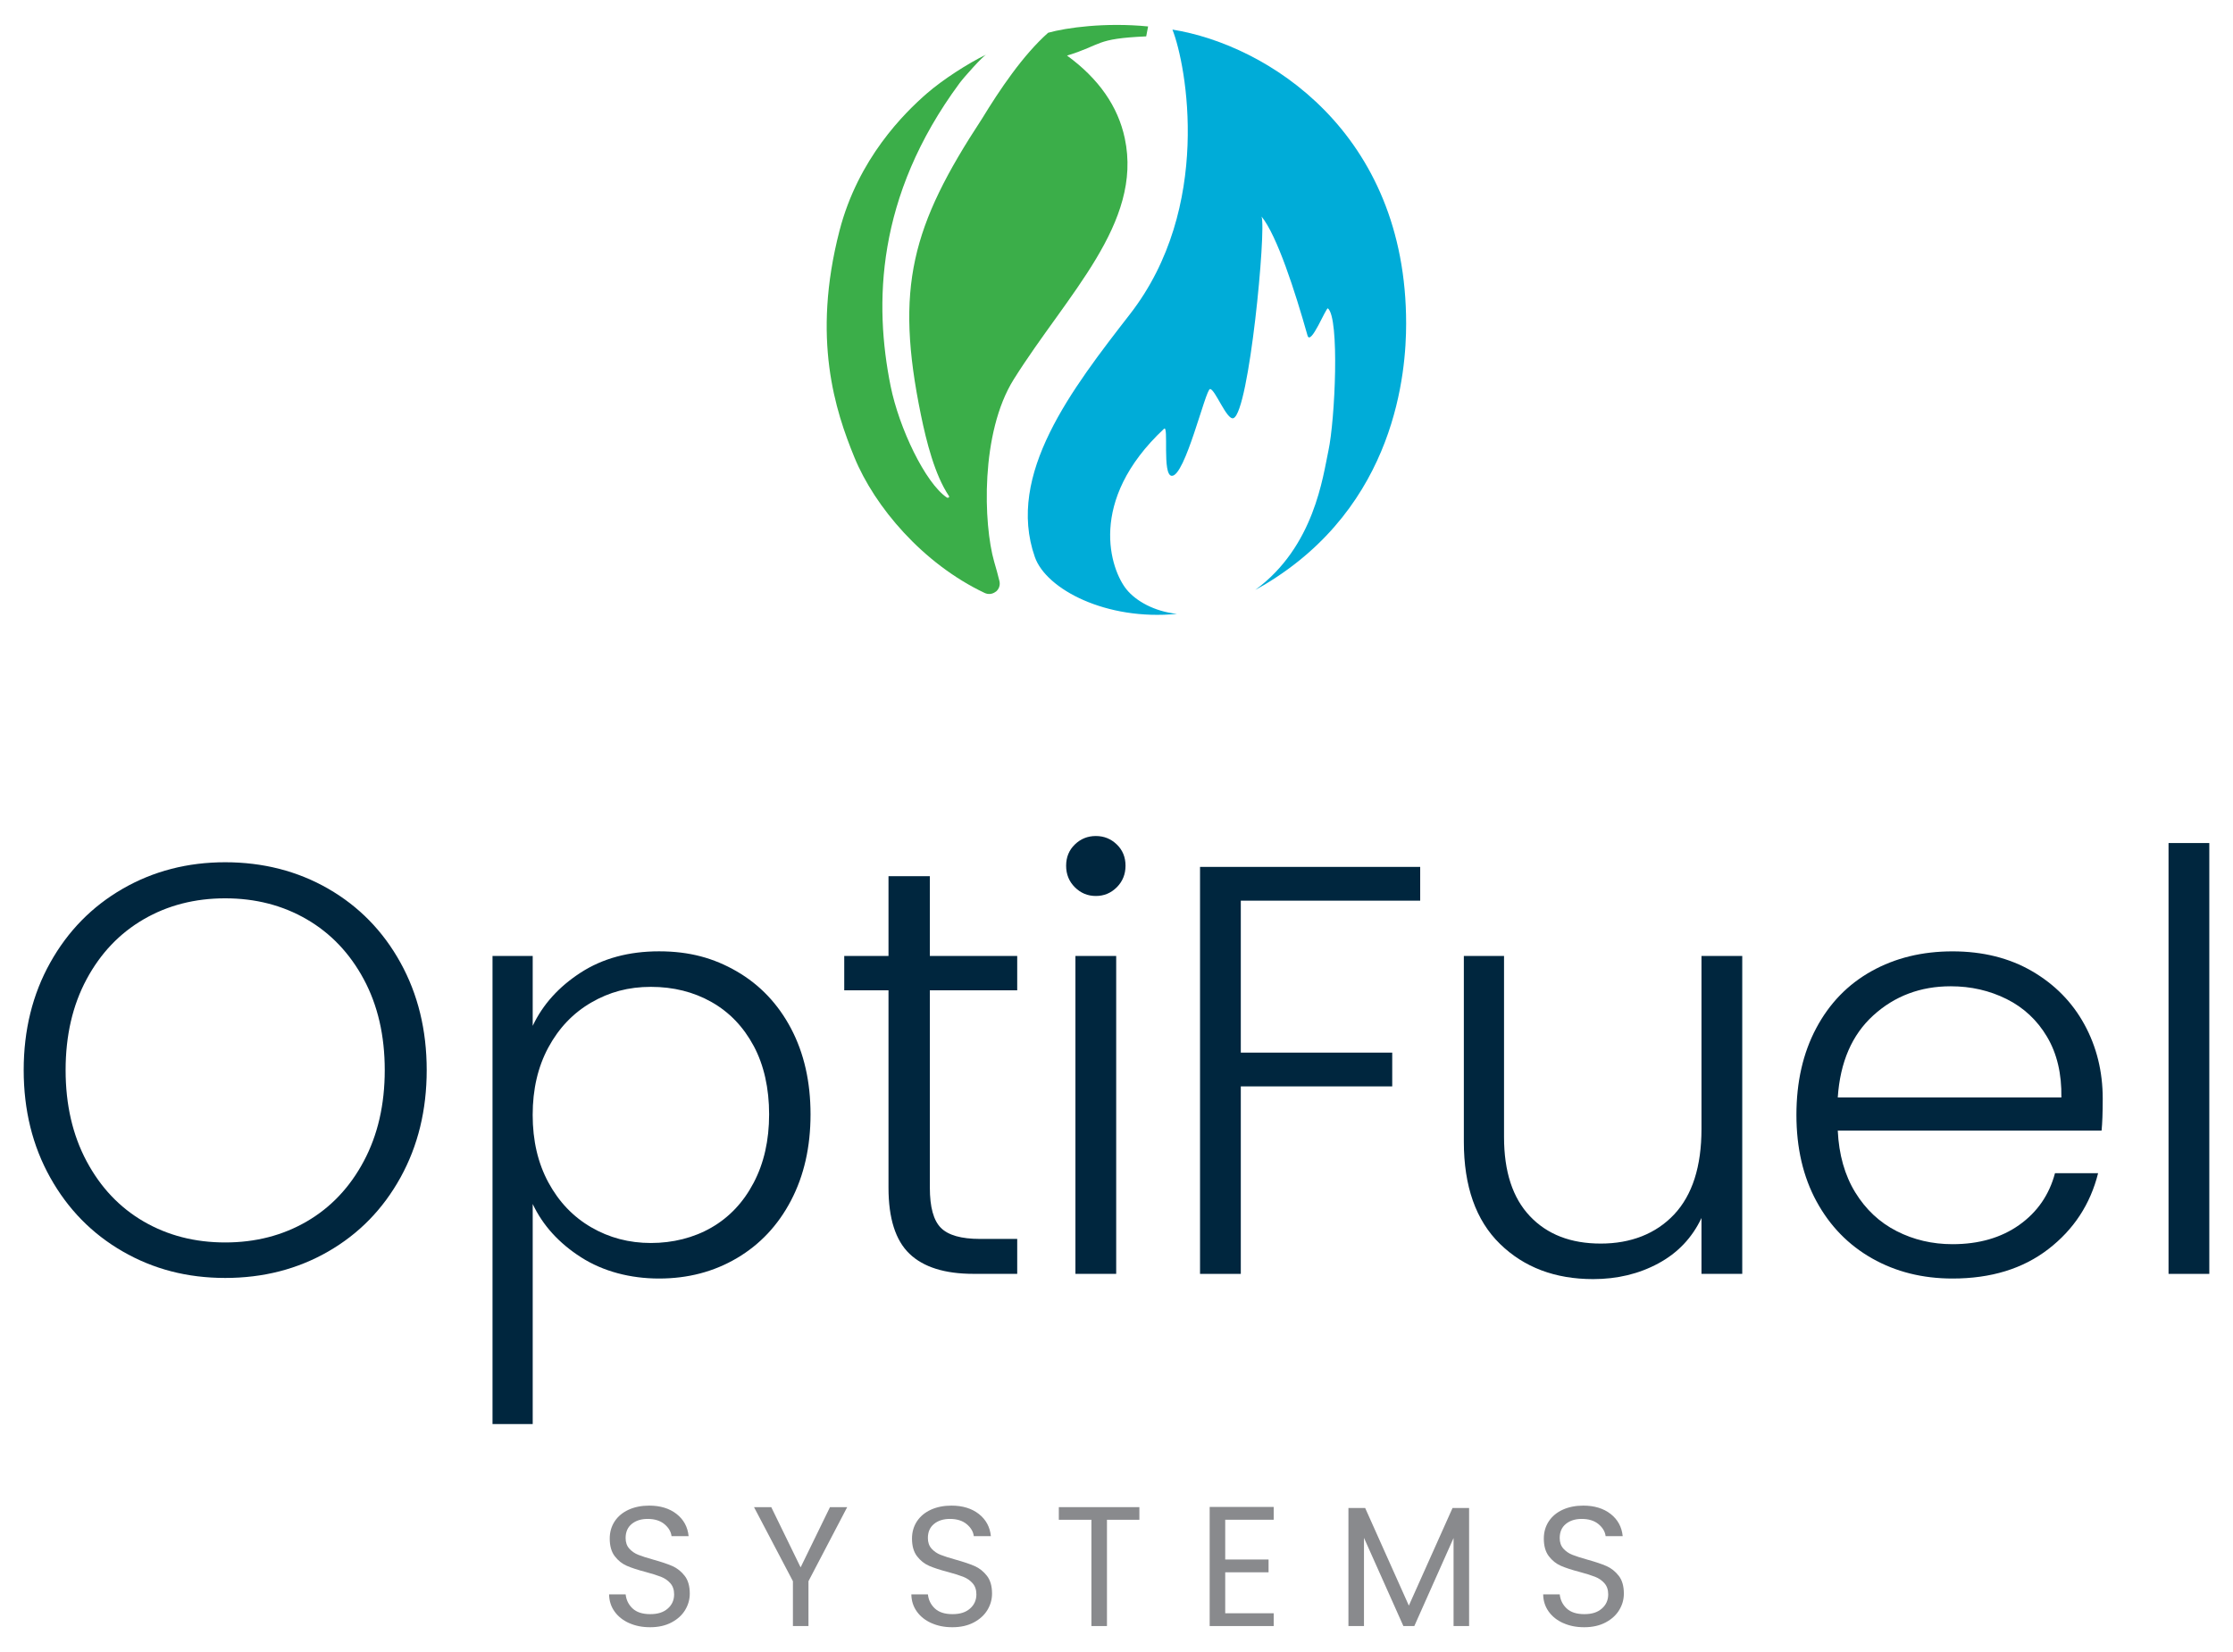
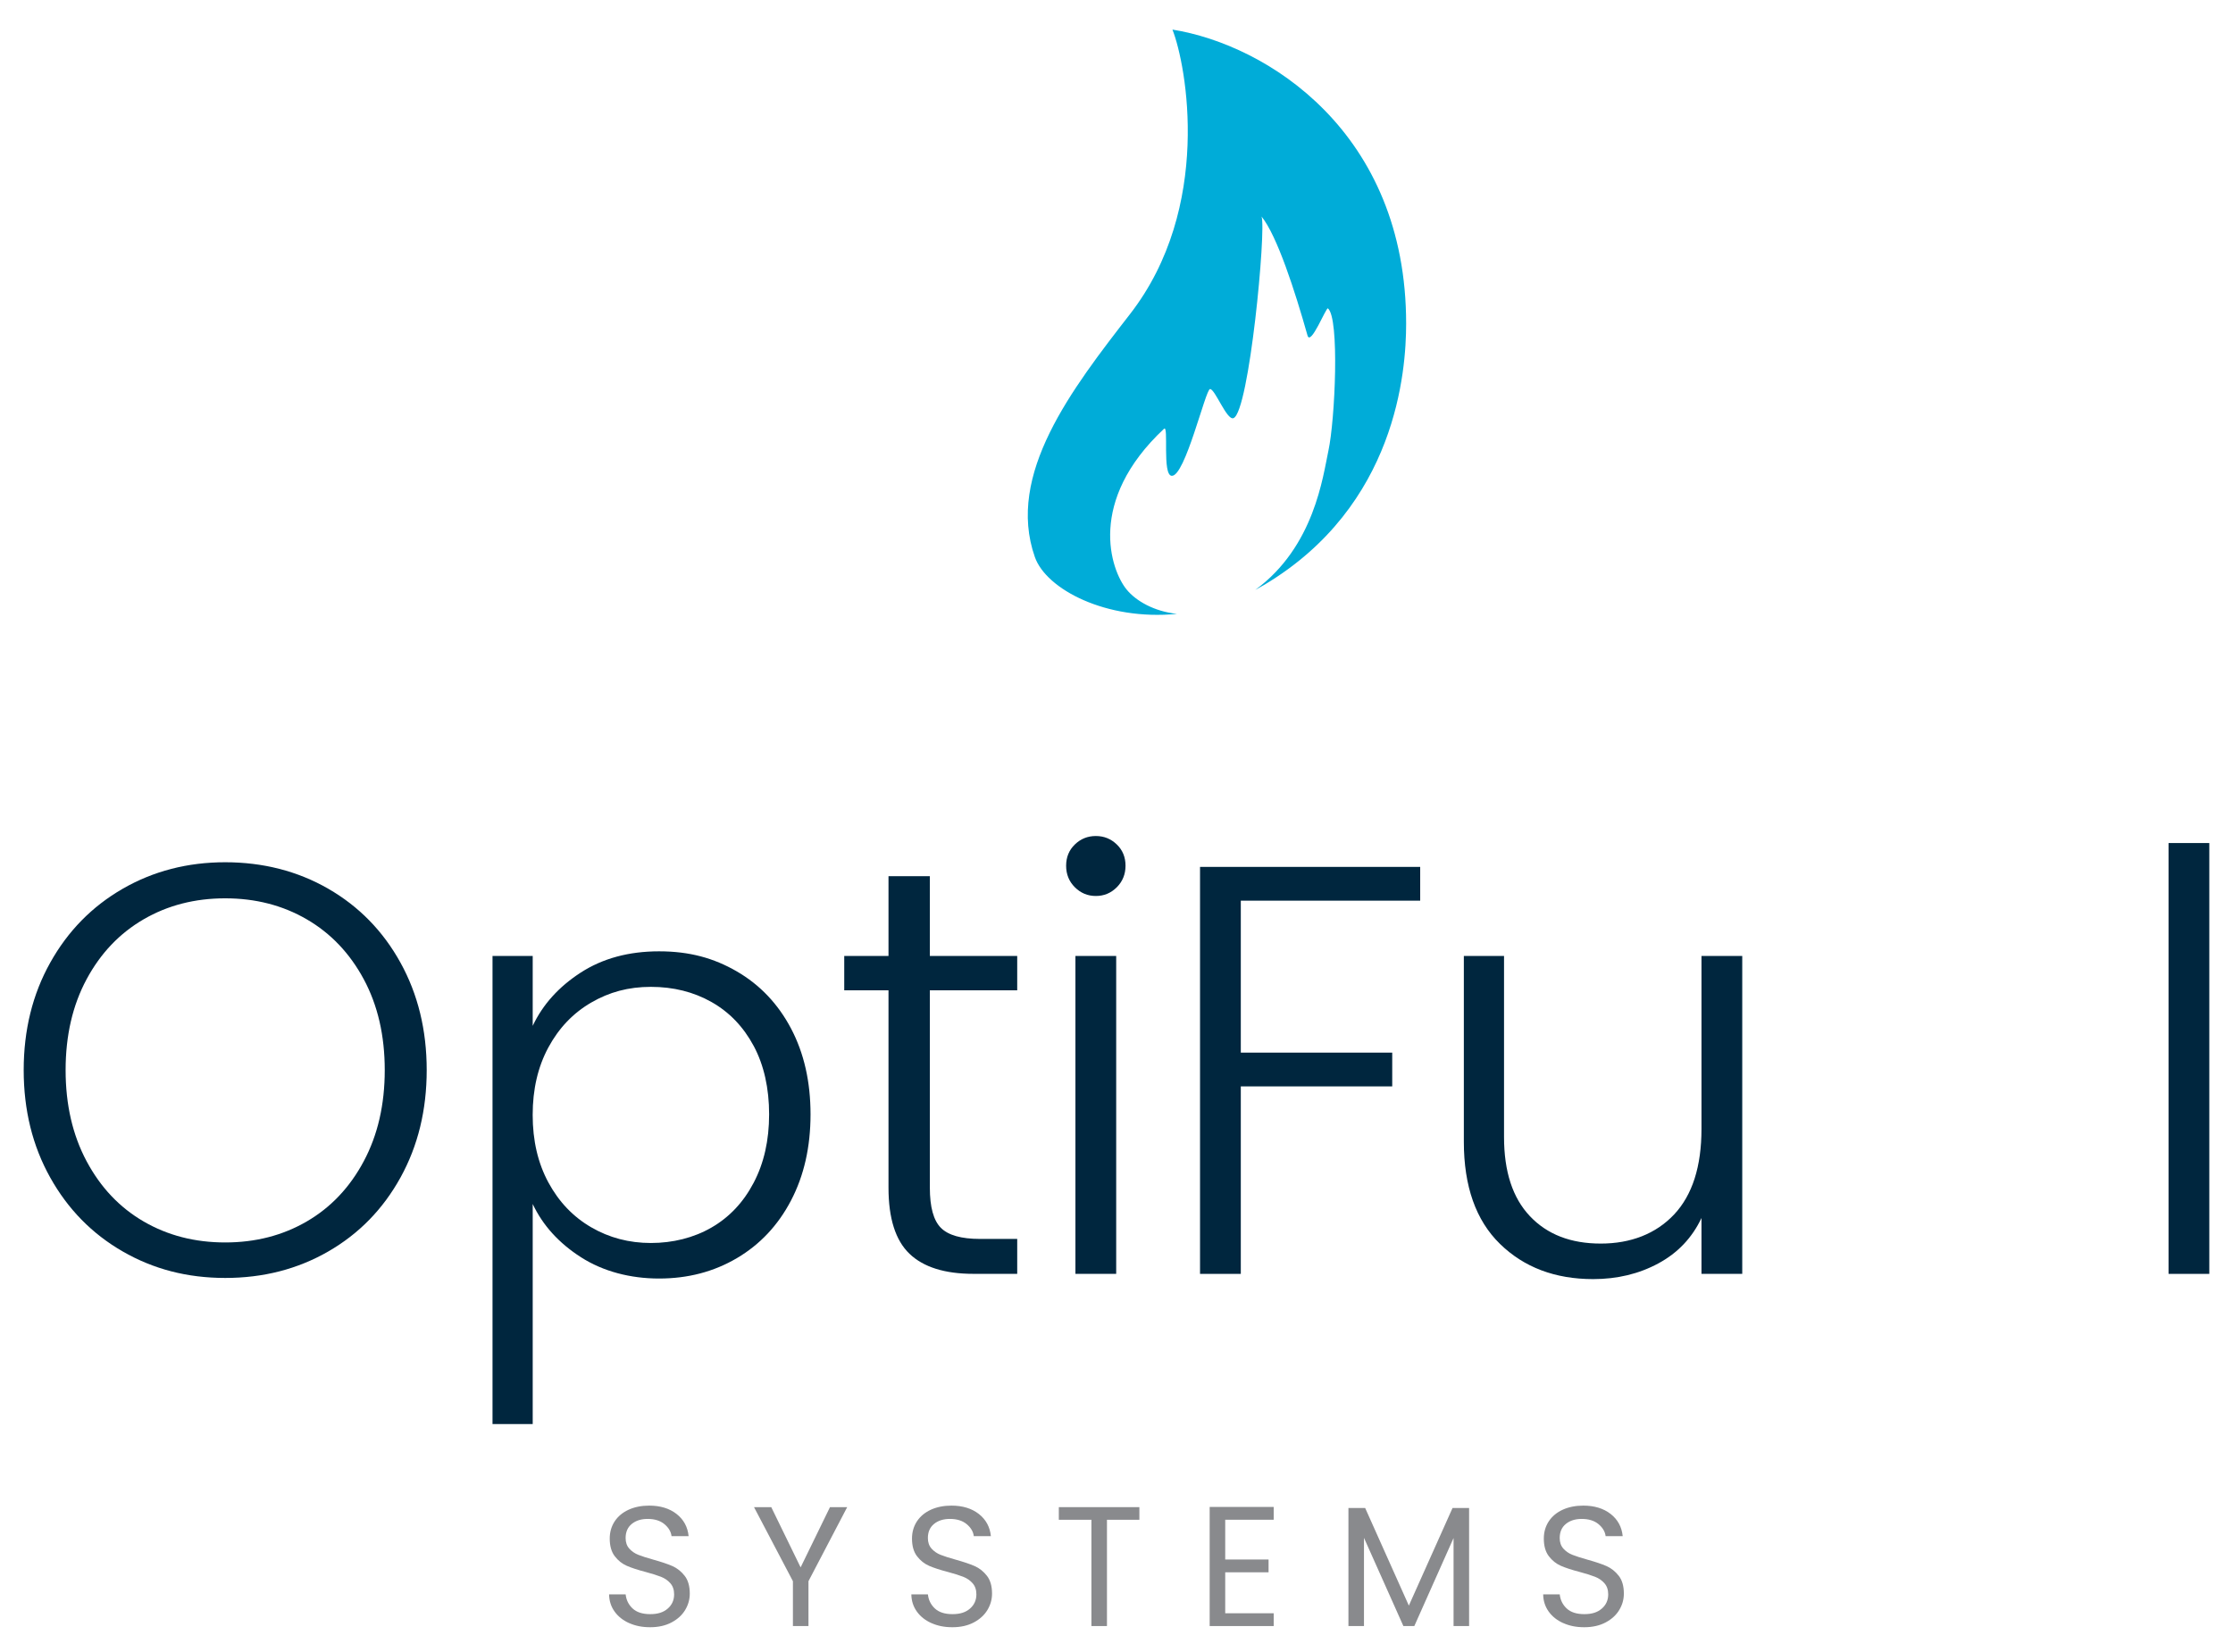
<svg xmlns="http://www.w3.org/2000/svg" version="1.1" viewBox="0 0 657.86 486.88">
  <defs>
    <style>
      .cls-1 {
        fill: #00acd8;
      }

      .cls-2 {
        fill: #3bae49;
      }

      .cls-3 {
        fill: #00263e;
      }

      .cls-4 {
        fill: #898a8d;
      }
    </style>
  </defs>
  <g>
    <g id="Layer_1">
      <g>
        <g>
          <path class="cls-4" d="M185.35,478.3c-1.83-.82-3.26-1.96-4.3-3.42-1.04-1.46-1.58-3.14-1.61-5.05h4.88c.17,1.64.85,3.03,2.04,4.15,1.19,1.12,2.92,1.68,5.2,1.68s3.9-.54,5.15-1.63c1.26-1.09,1.89-2.49,1.89-4.2,0-1.34-.37-2.43-1.11-3.27-.74-.84-1.66-1.48-2.77-1.91-1.11-.43-2.6-.91-4.48-1.41-2.31-.6-4.17-1.21-5.56-1.81-1.39-.6-2.58-1.55-3.57-2.84-.99-1.29-1.48-3.03-1.48-5.2,0-1.91.49-3.6,1.46-5.08.97-1.47,2.34-2.61,4.1-3.42,1.76-.8,3.78-1.21,6.06-1.21,3.28,0,5.97.82,8.07,2.46,2.09,1.64,3.28,3.82,3.55,6.54h-5.03c-.17-1.34-.87-2.52-2.11-3.55-1.24-1.02-2.88-1.53-4.93-1.53-1.91,0-3.47.49-4.68,1.48-1.21.99-1.81,2.37-1.81,4.15,0,1.27.36,2.31,1.08,3.12.72.8,1.61,1.42,2.66,1.83,1.06.42,2.54.9,4.45,1.43,2.31.64,4.17,1.27,5.58,1.88,1.41.62,2.61,1.58,3.62,2.87,1.01,1.29,1.51,3.04,1.51,5.25,0,1.71-.45,3.32-1.36,4.83-.91,1.51-2.25,2.73-4.02,3.67-1.78.94-3.87,1.41-6.28,1.41s-4.38-.41-6.21-1.23Z" />
          <path class="cls-4" d="M249.59,444.13l-11.41,21.82v13.22h-4.58v-13.22l-11.46-21.82h5.08l8.65,17.75,8.65-17.75h5.08Z" />
          <path class="cls-4" d="M274.4,478.3c-1.83-.82-3.26-1.96-4.3-3.42-1.04-1.46-1.58-3.14-1.61-5.05h4.88c.17,1.64.85,3.03,2.04,4.15,1.19,1.12,2.92,1.68,5.2,1.68s3.9-.54,5.15-1.63c1.26-1.09,1.89-2.49,1.89-4.2,0-1.34-.37-2.43-1.11-3.27-.74-.84-1.66-1.48-2.77-1.91-1.11-.43-2.6-.91-4.48-1.41-2.31-.6-4.17-1.21-5.56-1.81-1.39-.6-2.58-1.55-3.57-2.84s-1.48-3.03-1.48-5.2c0-1.91.49-3.6,1.46-5.08.97-1.47,2.34-2.61,4.1-3.42,1.76-.8,3.78-1.21,6.06-1.21,3.28,0,5.97.82,8.07,2.46,2.09,1.64,3.28,3.82,3.55,6.54h-5.03c-.17-1.34-.87-2.52-2.11-3.55-1.24-1.02-2.88-1.53-4.93-1.53-1.91,0-3.47.49-4.68,1.48-1.21.99-1.81,2.37-1.81,4.15,0,1.27.36,2.31,1.08,3.12.72.8,1.61,1.42,2.66,1.83,1.06.42,2.54.9,4.45,1.43,2.31.64,4.17,1.27,5.58,1.88,1.41.62,2.61,1.58,3.62,2.87,1.01,1.29,1.51,3.04,1.51,5.25,0,1.71-.45,3.32-1.36,4.83-.91,1.51-2.25,2.73-4.02,3.67-1.78.94-3.87,1.41-6.28,1.41s-4.38-.41-6.21-1.23Z" />
          <path class="cls-4" d="M335.67,444.13v3.72h-9.55v31.32h-4.58v-31.32h-9.6v-3.72h23.73Z" />
          <path class="cls-4" d="M360.96,447.85v11.71h12.77v3.77h-12.77v12.07h14.28v3.77h-18.86v-35.1h18.86v3.77h-14.28Z" />
          <path class="cls-4" d="M432.81,444.38v34.79h-4.58v-25.94l-11.56,25.94h-3.22l-11.61-25.99v25.99h-4.58v-34.79h4.93l12.87,28.76,12.87-28.76h4.88Z" />
          <path class="cls-4" d="M460.54,478.3c-1.83-.82-3.26-1.96-4.3-3.42-1.04-1.46-1.58-3.14-1.61-5.05h4.88c.17,1.64.85,3.03,2.04,4.15,1.19,1.12,2.92,1.68,5.2,1.68s3.9-.54,5.15-1.63c1.26-1.09,1.89-2.49,1.89-4.2,0-1.34-.37-2.43-1.11-3.27-.74-.84-1.66-1.48-2.77-1.91-1.11-.43-2.6-.91-4.48-1.41-2.31-.6-4.17-1.21-5.56-1.81-1.39-.6-2.58-1.55-3.57-2.84s-1.48-3.03-1.48-5.2c0-1.91.49-3.6,1.46-5.08.97-1.47,2.34-2.61,4.1-3.42,1.76-.8,3.78-1.21,6.06-1.21,3.28,0,5.97.82,8.07,2.46,2.09,1.64,3.28,3.82,3.55,6.54h-5.03c-.17-1.34-.87-2.52-2.11-3.55-1.24-1.02-2.88-1.53-4.93-1.53-1.91,0-3.47.49-4.68,1.48-1.21.99-1.81,2.37-1.81,4.15,0,1.27.36,2.31,1.08,3.12.72.8,1.61,1.42,2.66,1.83,1.06.42,2.54.9,4.45,1.43,2.31.64,4.17,1.27,5.58,1.88,1.41.62,2.61,1.58,3.62,2.87,1.01,1.29,1.51,3.04,1.51,5.25,0,1.71-.45,3.32-1.36,4.83-.91,1.51-2.25,2.73-4.02,3.67-1.78.94-3.87,1.41-6.28,1.41s-4.38-.41-6.21-1.23Z" />
        </g>
        <g>
          <path class="cls-3" d="M36.15,368.78c-9.04-5.2-16.16-12.47-21.36-21.79-5.21-9.32-7.81-19.87-7.81-31.65s2.6-22.33,7.81-31.65c5.2-9.32,12.32-16.58,21.36-21.79,9.03-5.2,19.1-7.81,30.2-7.81s21.33,2.6,30.37,7.81c9.03,5.21,16.13,12.47,21.27,21.79,5.15,9.32,7.72,19.88,7.72,31.65s-2.57,22.33-7.72,31.65c-5.15,9.32-12.24,16.59-21.27,21.79-9.04,5.21-19.16,7.81-30.37,7.81s-21.16-2.6-30.2-7.81ZM90.36,359.95c7.09-4.12,12.7-10.04,16.81-17.76,4.12-7.72,6.18-16.67,6.18-26.85s-2.06-19.1-6.18-26.77c-4.12-7.66-9.72-13.55-16.81-17.67-7.09-4.12-15.1-6.18-24.02-6.18s-16.93,2.06-24.02,6.18c-7.09,4.12-12.7,10.01-16.81,17.67-4.12,7.66-6.18,16.59-6.18,26.77s2.06,19.13,6.18,26.85c4.12,7.72,9.72,13.64,16.81,17.76,7.09,4.12,15.1,6.18,24.02,6.18s16.93-2.06,24.02-6.18Z" />
          <path class="cls-3" d="M171.09,286.6c6.46-4.17,14.15-6.26,23.08-6.26s16.1,1.97,22.91,5.92c6.8,3.95,12.12,9.55,15.96,16.81,3.83,7.26,5.75,15.7,5.75,25.31s-1.92,18.07-5.75,25.39c-3.83,7.32-9.15,12.98-15.96,16.99-6.81,4.01-14.44,6-22.91,6s-16.47-2.09-22.99-6.26c-6.52-4.17-11.27-9.41-14.24-15.7v64.85h-11.84v-137.94h11.84v20.59c2.97-6.29,7.69-11.52,14.15-15.7ZM222.04,308.22c-3.03-5.66-7.18-9.98-12.44-12.95-5.26-2.97-11.21-4.46-17.84-4.46s-12.27,1.54-17.59,4.63c-5.32,3.09-9.52,7.49-12.61,13.21-3.09,5.72-4.63,12.35-4.63,19.9s1.54,14.18,4.63,19.9c3.09,5.72,7.29,10.12,12.61,13.21,5.32,3.09,11.18,4.63,17.59,4.63s12.58-1.51,17.84-4.55c5.26-3.03,9.41-7.43,12.44-13.21,3.03-5.77,4.55-12.5,4.55-20.16s-1.52-14.5-4.55-20.16Z" />
          <path class="cls-3" d="M273.94,291.83v58.16c0,5.72,1.09,9.67,3.26,11.84,2.17,2.17,6,3.26,11.5,3.26h10.98v10.29h-12.87c-8.47,0-14.75-1.97-18.87-5.92-4.12-3.95-6.18-10.44-6.18-19.47v-58.16h-13.04v-10.12h13.04v-23.51h12.18v23.51h25.74v10.12h-25.74Z" />
          <path class="cls-3" d="M316.66,261.46c-1.72-1.72-2.57-3.83-2.57-6.35s.86-4.6,2.57-6.26c1.72-1.66,3.77-2.49,6.18-2.49s4.46.83,6.18,2.49c1.72,1.66,2.57,3.75,2.57,6.26s-.86,4.63-2.57,6.35c-1.72,1.72-3.77,2.57-6.18,2.57s-4.46-.86-6.18-2.57ZM328.84,281.71v93.68h-12.01v-93.68h12.01Z" />
          <path class="cls-3" d="M418.4,255.46v9.95h-52.85v44.78h44.61v9.95h-44.61v55.25h-12.01v-119.93h64.85Z" />
          <path class="cls-3" d="M513.28,281.71v93.68h-12.01v-16.47c-2.75,5.83-6.98,10.29-12.7,13.38-5.72,3.09-12.12,4.63-19.22,4.63-11.21,0-20.36-3.46-27.45-10.38-7.09-6.92-10.64-16.96-10.64-30.11v-54.73h11.84v53.36c0,10.18,2.54,17.96,7.64,23.33,5.09,5.38,12.04,8.06,20.85,8.06s16.24-2.86,21.62-8.58c5.37-5.72,8.06-14.13,8.06-25.22v-50.96h12.01Z" />
-           <path class="cls-3" d="M619.14,333.18h-77.72c.34,7.09,2.06,13.15,5.15,18.19,3.09,5.03,7.15,8.84,12.18,11.41,5.03,2.57,10.52,3.86,16.47,3.86,7.78,0,14.33-1.89,19.65-5.66,5.32-3.77,8.84-8.86,10.55-15.27h12.7c-2.29,9.15-7.18,16.62-14.67,22.39-7.49,5.78-16.9,8.66-28.22,8.66-8.81,0-16.7-1.97-23.68-5.92-6.98-3.95-12.44-9.55-16.39-16.81-3.95-7.26-5.92-15.76-5.92-25.48s1.94-18.24,5.83-25.56c3.89-7.32,9.32-12.92,16.3-16.81,6.98-3.89,14.93-5.83,23.85-5.83s16.73,1.95,23.42,5.83c6.69,3.89,11.84,9.12,15.44,15.7,3.6,6.58,5.4,13.87,5.4,21.88,0,4.12-.12,7.27-.34,9.44ZM603.1,305.56c-2.92-4.92-6.89-8.64-11.92-11.15-5.03-2.51-10.52-3.77-16.47-3.77-8.92,0-16.53,2.86-22.82,8.58-6.29,5.72-9.78,13.78-10.47,24.19h65.88c.11-6.98-1.29-12.92-4.2-17.84Z" />
          <path class="cls-3" d="M650.88,248.43v126.96h-12.01v-126.96h12.01Z" />
        </g>
        <g>
-           <path class="cls-2" d="M293.38,174.37c.93-.74,1.34-1.95,1.07-3.1-.43-1.83-.98-3.75-1.56-5.75-3.15-10.95-4.13-37.97,5.79-53.77,15.73-25.05,38.01-45.97,32.69-70.99-2-9.44-7.72-17.61-17.01-24.38,10.63-3.27,8.09-4.98,23.32-5.66l.56-2.93c-12.64-1.24-24.1.36-29.45,1.86-7.45,6.61-14.32,16.87-19.47,25.31-20.78,31.67-25.73,49.78-17.99,87.41,1.58,7.67,4.03,17.51,8.21,23.76.29.36-.21.73-.62.46-6.32-4.29-14.04-20.4-16.55-32.87-4.81-23.92-4.47-55.66,20.34-89.24,1.28-1.73,6.78-7.9,7.87-8.42-5.43,2.61-12.91,7.47-17.46,11.42-6.75,5.86-20.3,19.26-25.8,40.51-8.24,31.87-1.21,53.08,4.39,66.77,5.98,14.61,20.19,31.36,38.37,39.97,1.07.51,2.33.37,3.26-.37" />
          <path class="cls-1" d="M345.41,8.72c4.16,10.52,11.85,52.44-12.47,83.8-17.15,22.11-36.63,47.27-28.06,71.64,3.34,9.49,21.02,18.79,41.87,16.74-6.73-.72-12.1-3.81-14.85-7.19-4.71-5.78-11.72-26.06,11.01-47.34,1.5-1.41-.59,13.62,2.28,13.85,3.93.31,9.95-25.41,11.28-25.57,1.43-.17,4.96,9.33,6.92,8.57,4.62-1.78,9.71-55.78,8.27-59.42,4.58,5.66,9.83,21.9,13.54,35.05.93,3.29,5.5-8.4,6.02-7.97,3.46,2.86,2.11,32.79.14,41.95-1.62,7.53-4.13,28.26-21.55,41.01.92-.49,1.84-1.01,2.76-1.56,38.88-23.28,41.68-62.99,41.69-76.85.05-56.54-41.02-82.26-68.86-86.71Z" />
        </g>
      </g>
    </g>
  </g>
</svg>